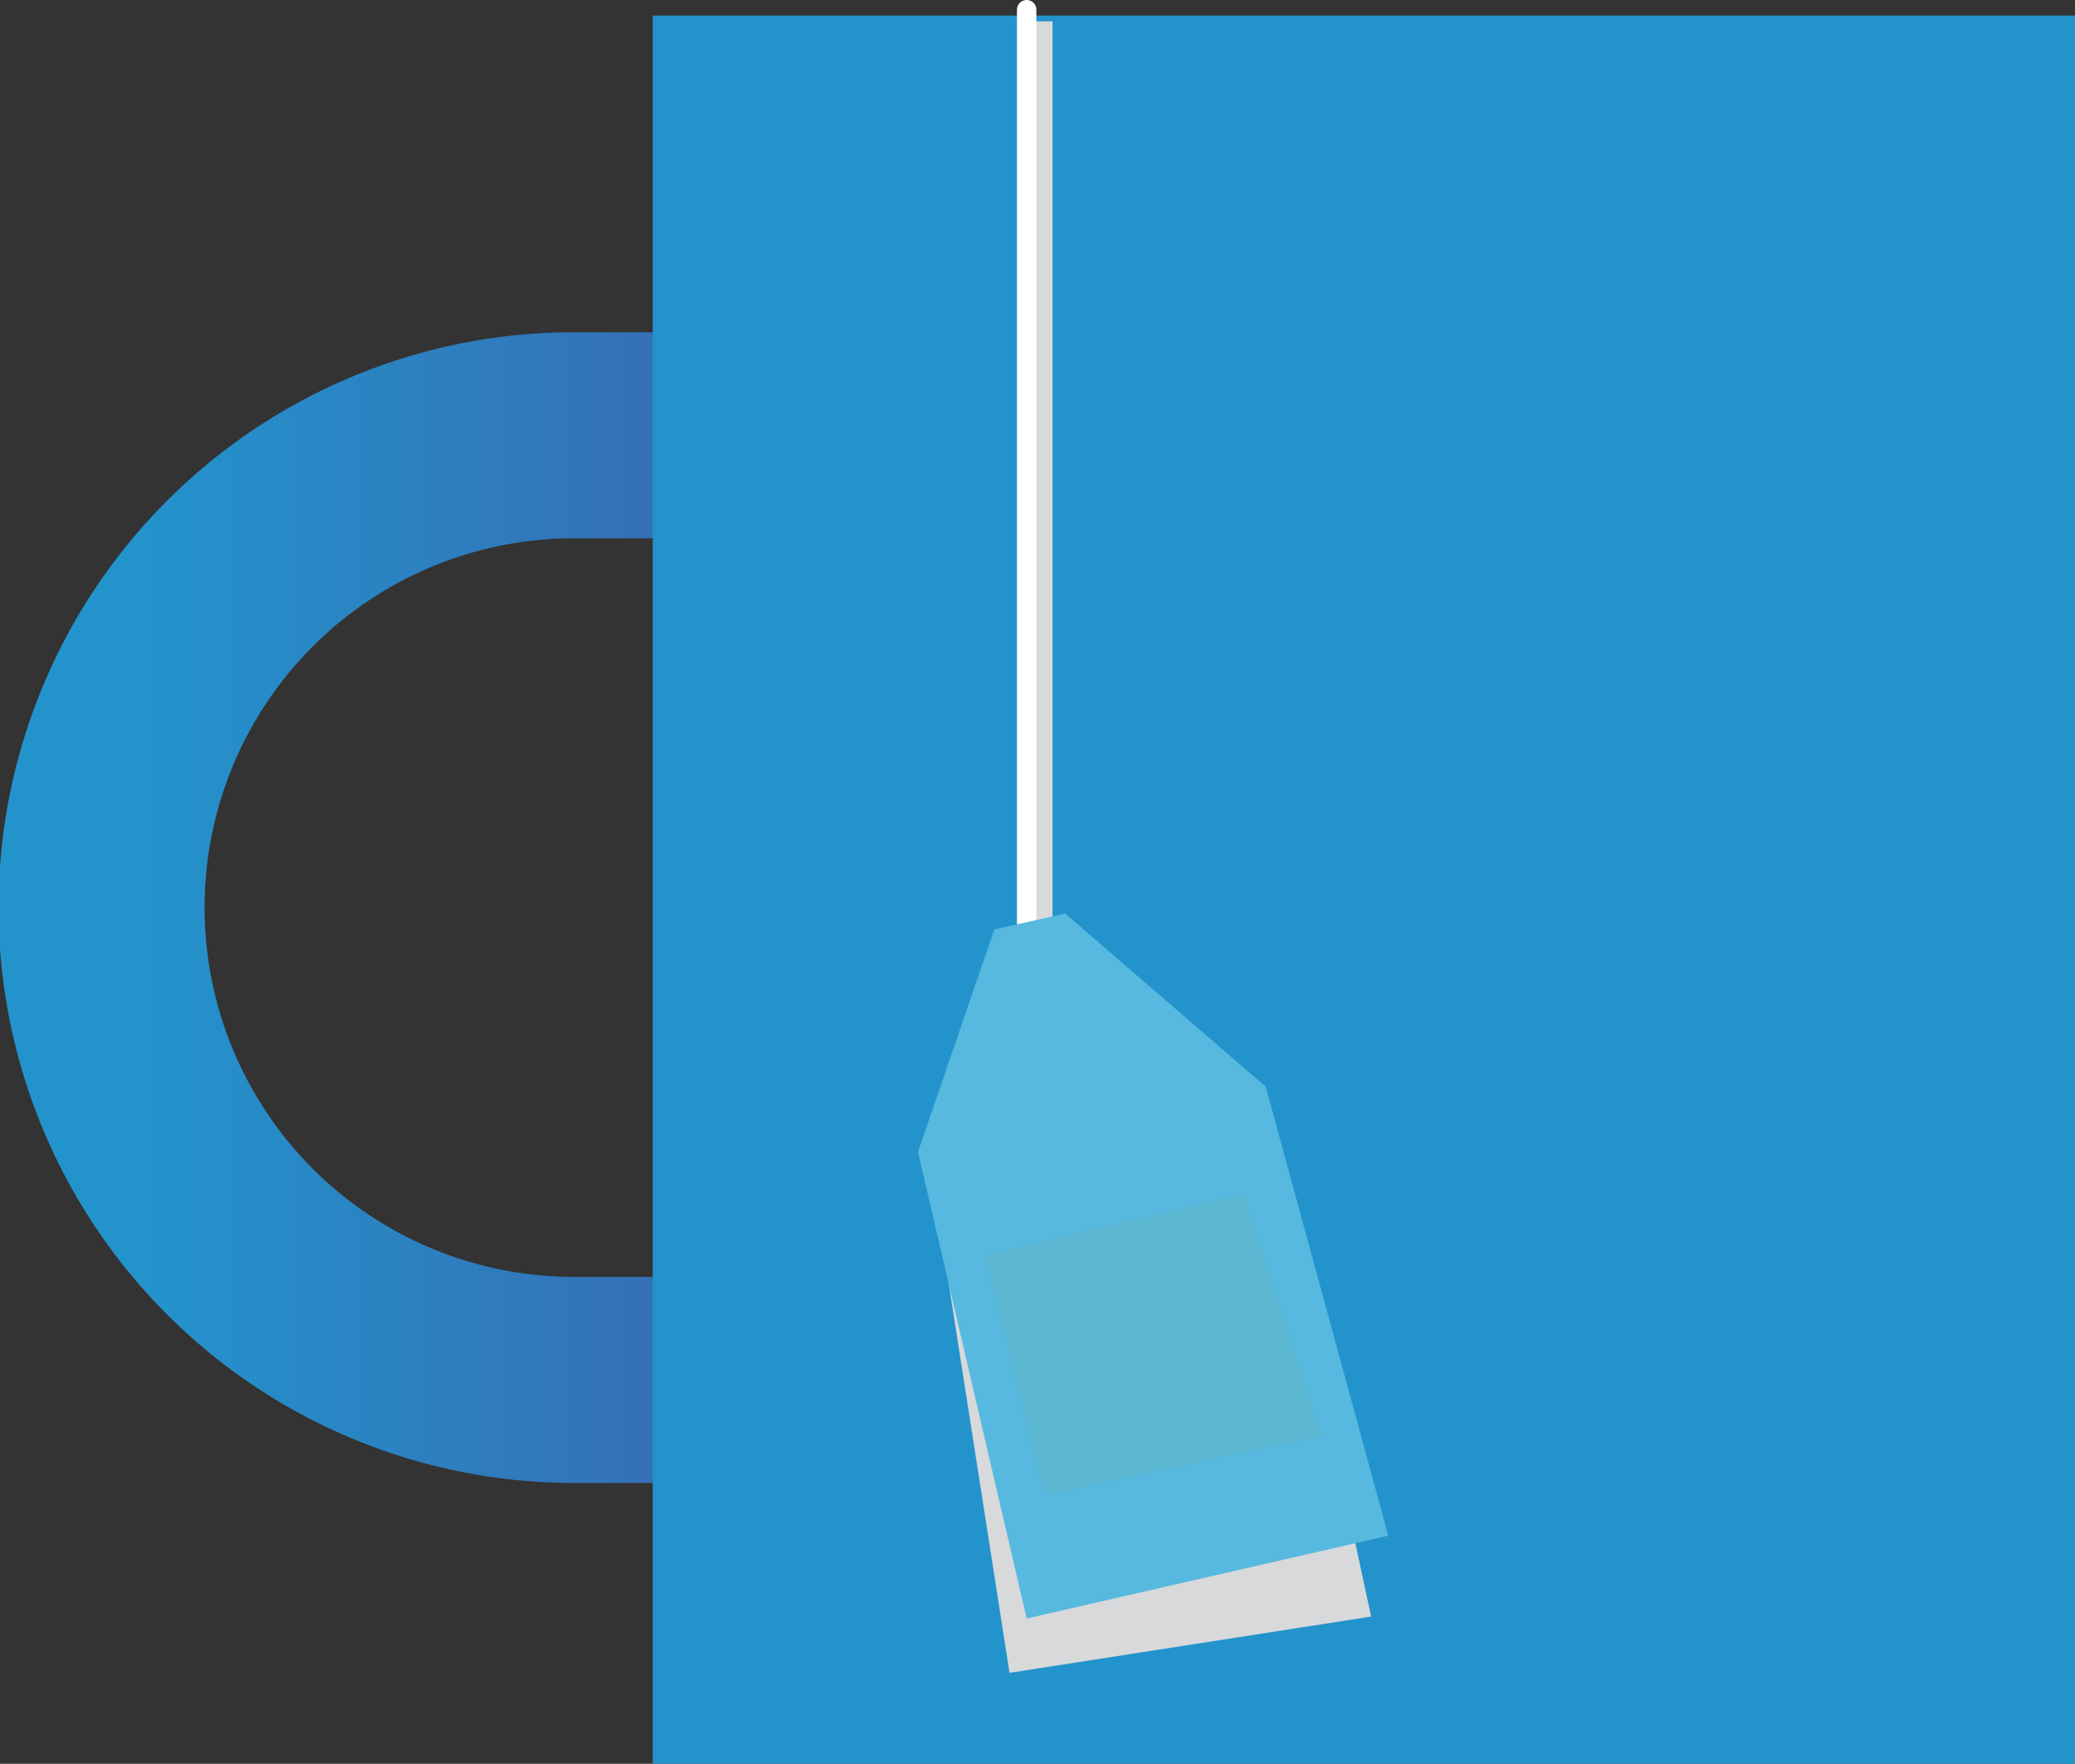
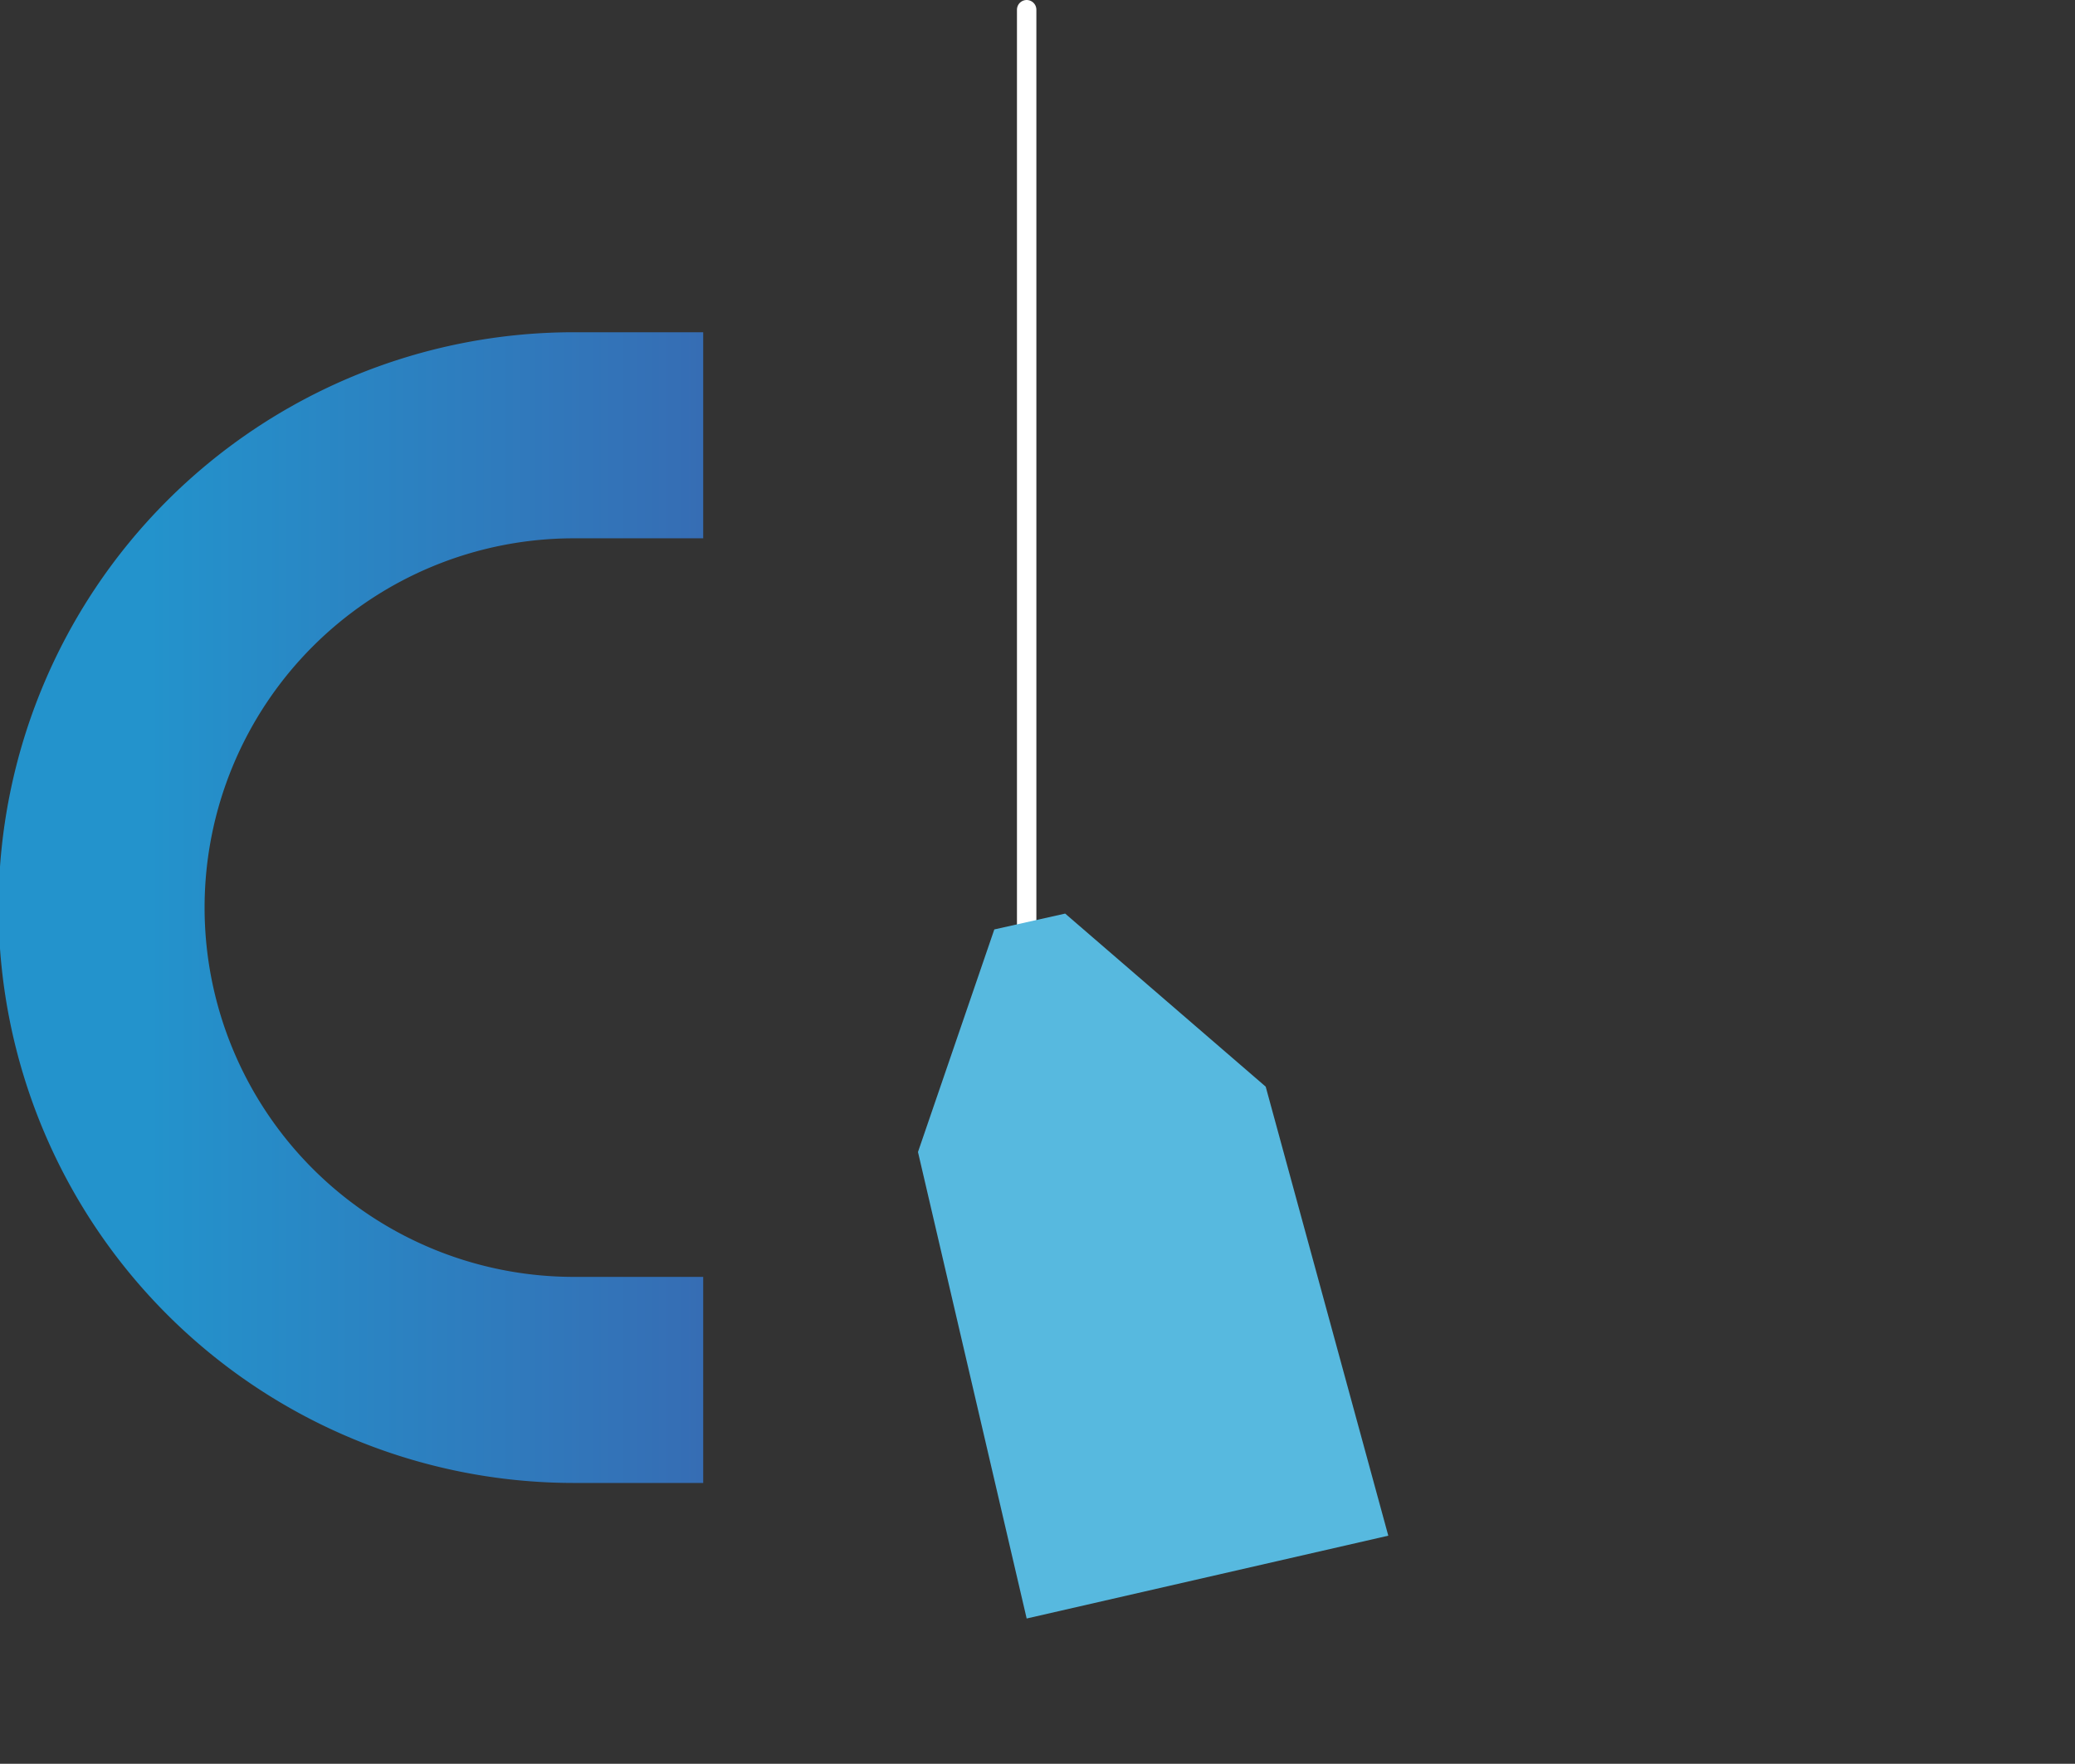
<svg xmlns="http://www.w3.org/2000/svg" viewBox="0 0 64.15 54.52">
  <rect x="0" y="0" width="64.15" height="54.52" fill="#333333" stroke="none" />
  <defs>
    <style>.cls-1{isolation:isolate;}.cls-2{fill:url(#linear-gradient);}.cls-3{fill:#2393cc;}.cls-4{fill:#d8d9da;mix-blend-mode:multiply;}.cls-5{fill:none;stroke:#fff;stroke-linecap:round;stroke-linejoin:round;stroke-width:0.6px;}.cls-6{fill:#57b9df;}.cls-7{fill:#5cb8d1;}</style>
    <linearGradient id="linear-gradient" y1="28.06" x2="21.74" y2="28.06" gradientUnits="userSpaceOnUse">
      <stop offset="0.21" stop-color="#2393cc" />
      <stop offset="1" stop-color="#366db4" />
    </linearGradient>
  </defs>
  <title>3</title>
  <g class="cls-1">
    <g id="Слой_2" data-name="Слой 2">
      <g id="Layer_1" data-name="Layer 1">
        <path class="cls-2" d="M21.74,45.84h-4a17.78,17.78,0,0,1,0-35.57h4v6.37h-4a11.41,11.41,0,0,0,0,22.83h4Z" />
-         <polygon class="cls-3" points="20.18 0.48 20.18 0.81 20.18 3.9 20.18 51.1 20.18 54.52 64.15 54.52 64.15 51.1 64.15 3.9 64.15 0.81 64.15 0.48 20.18 0.48" />
-         <polygon class="cls-4" points="32.01 0.66 32.01 30 31.27 30.17 28.92 37.04 31.21 51.71 42.39 49.97 39.18 35.1 33.47 29.67 32.54 29.88 32.54 0.66 32.01 0.66" />
        <line class="cls-5" x1="31.74" y1="0.3" x2="31.74" y2="28.67" />
        <polygon class="cls-6" points="28.38 35.61 30.74 28.73 32.93 28.24 39.13 33.59 42.92 47.47 31.74 50.03 28.38 35.61" />
-         <polygon class="cls-7" points="30.46 38.81 32.3 46.22 40.84 44.38 38.44 36.9 30.46 38.81" />
      </g>
    </g>
  </g>
</svg>